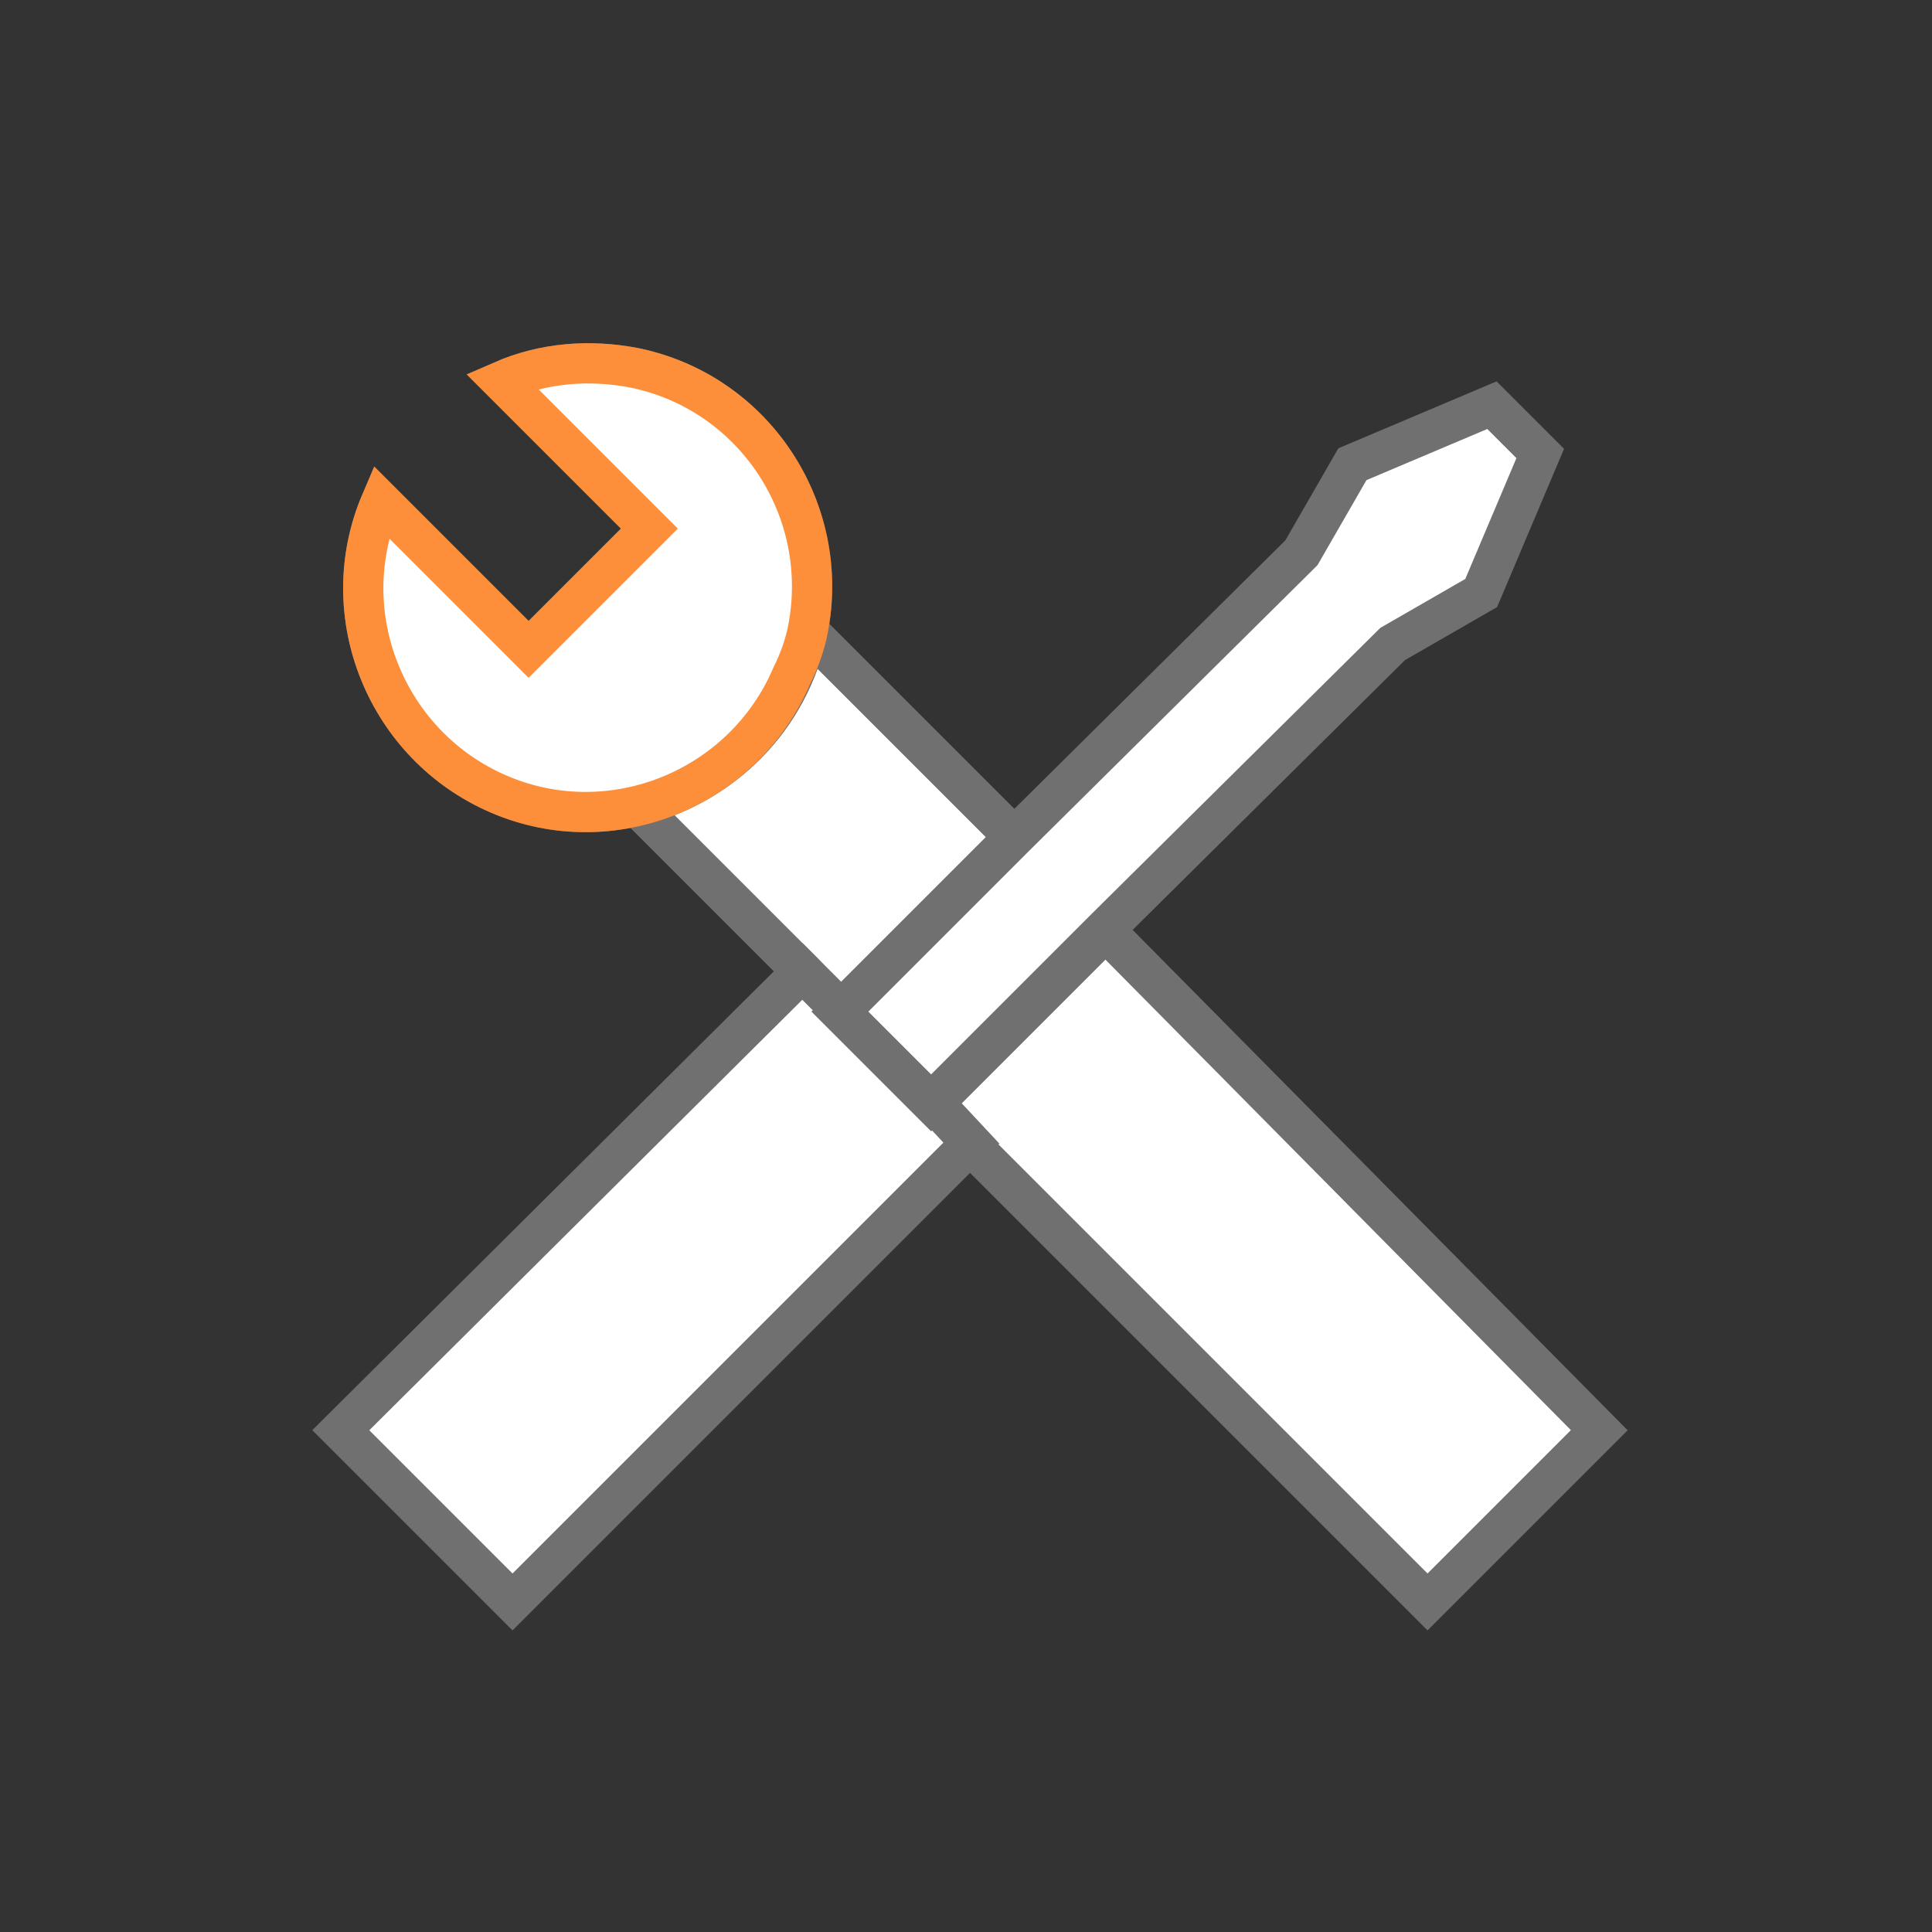
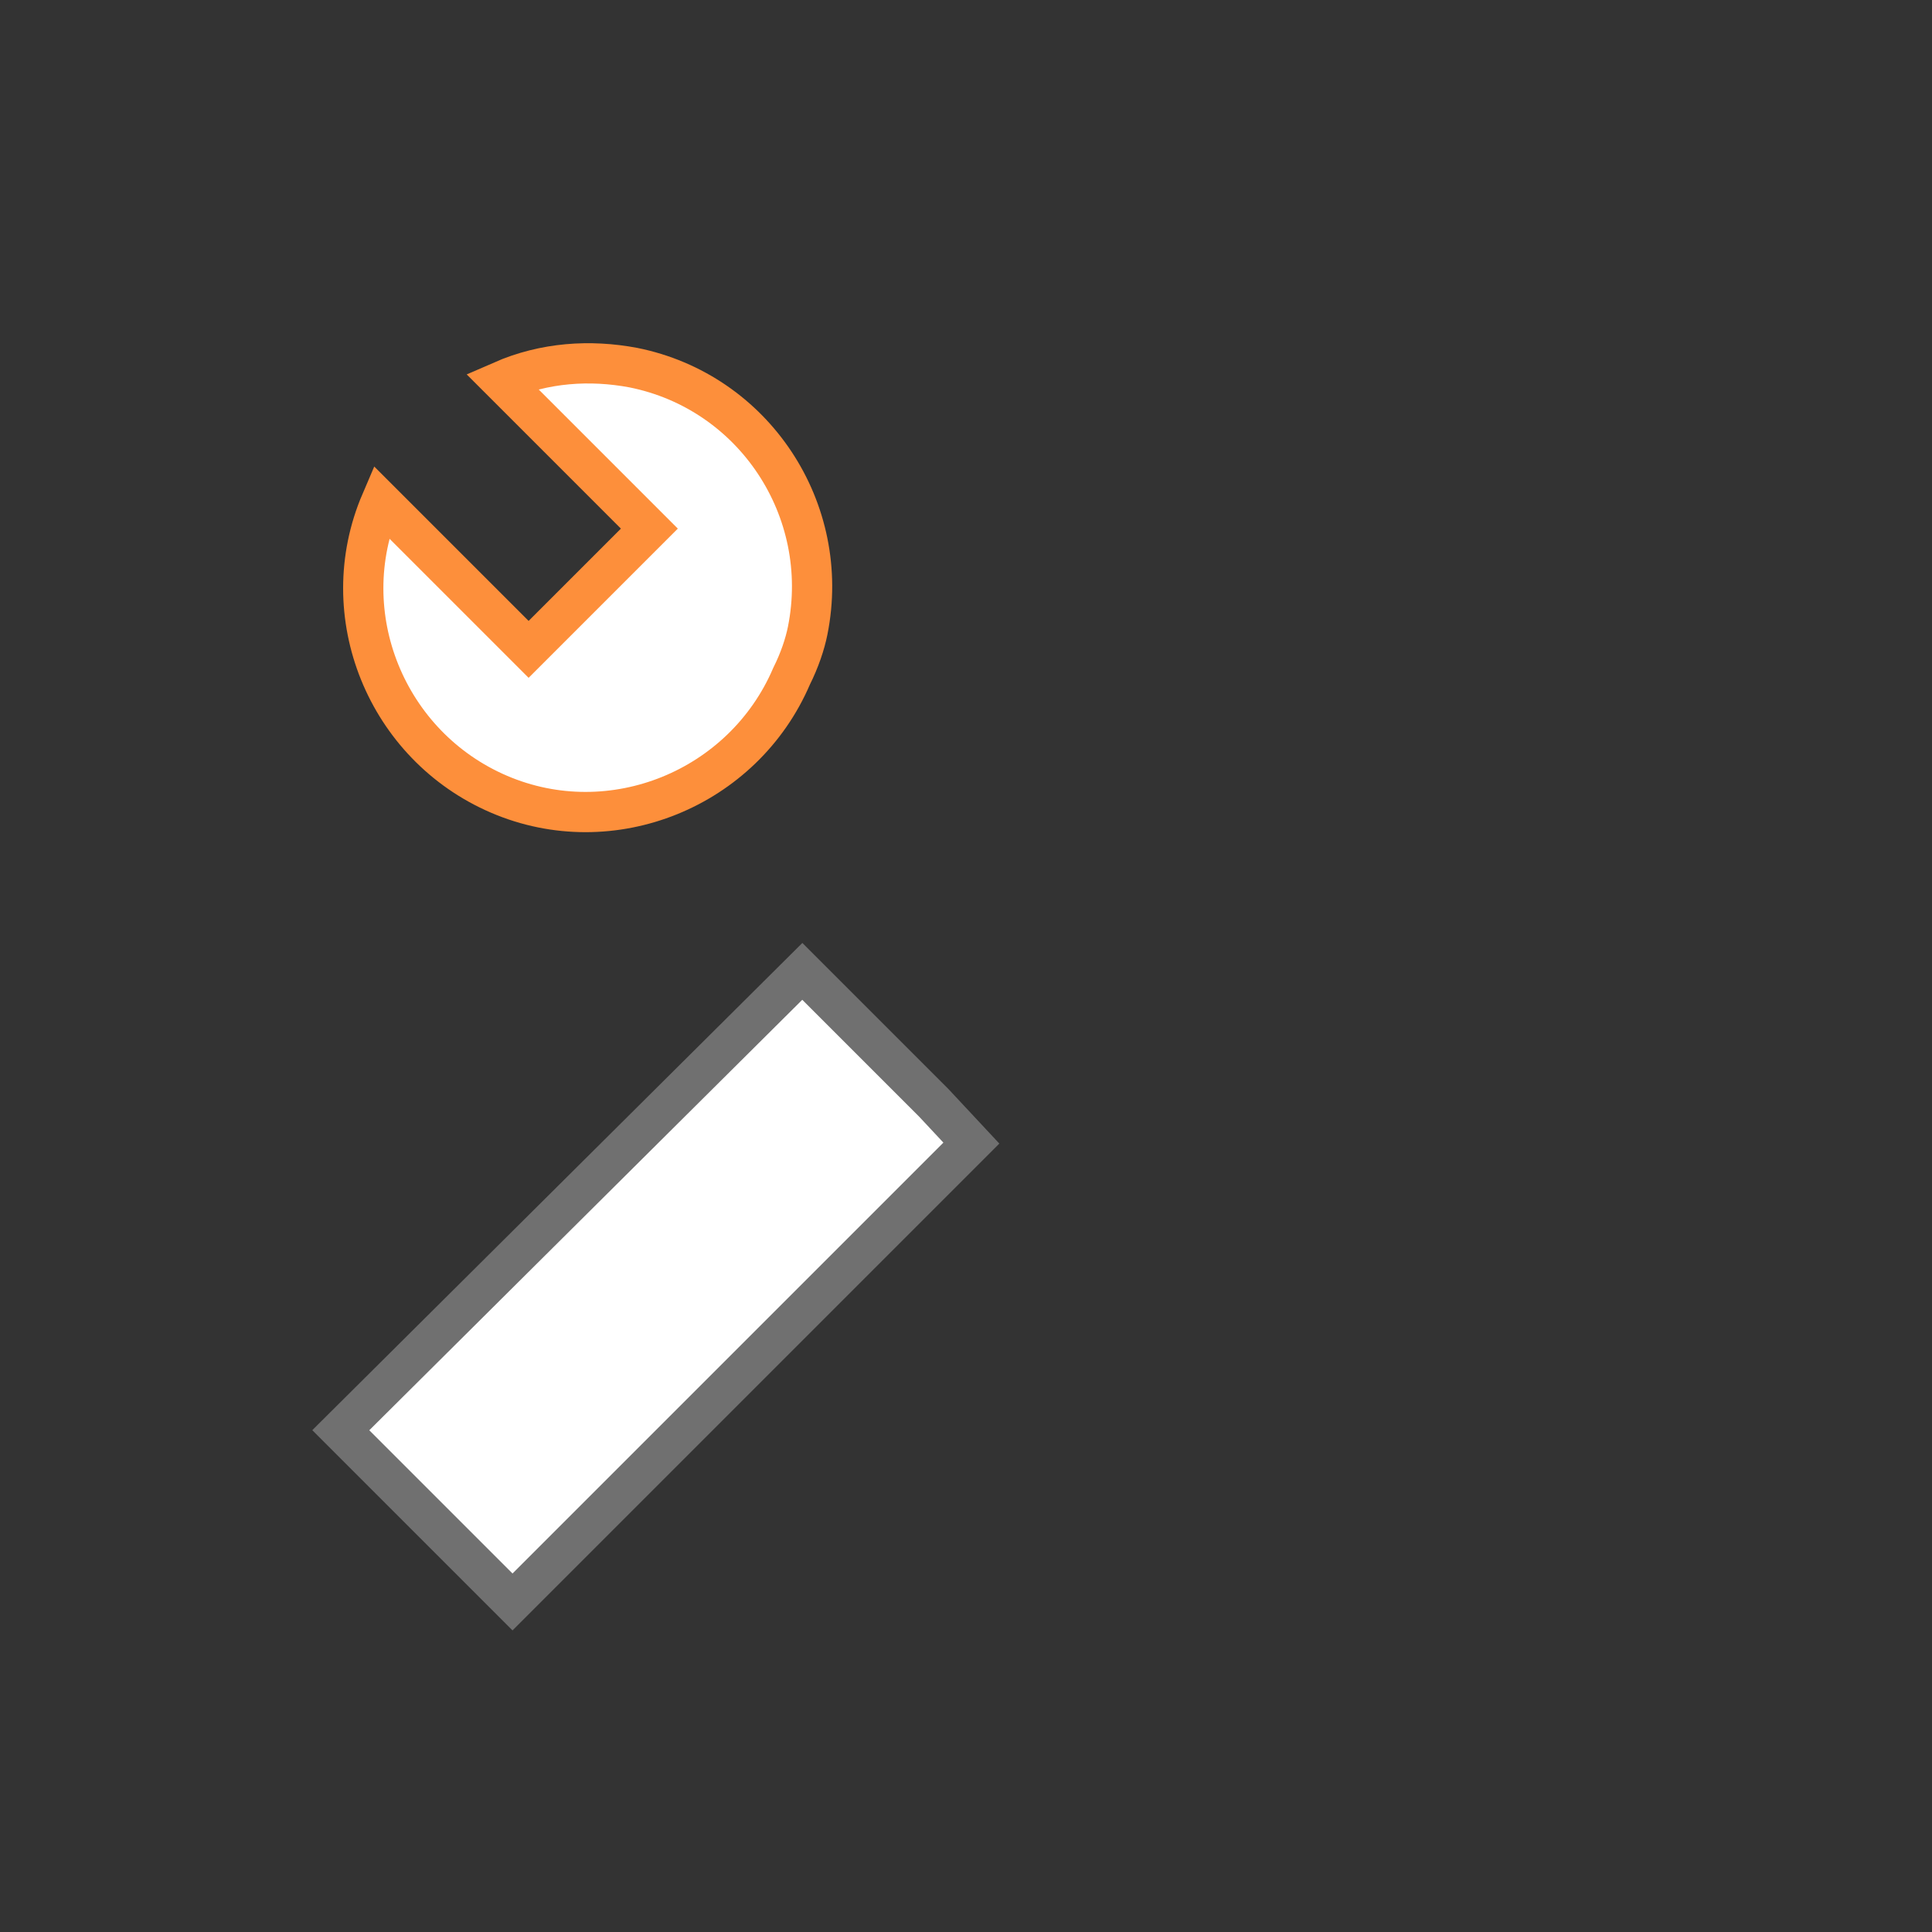
<svg xmlns="http://www.w3.org/2000/svg" version="1.1" id="Ebene_1" x="0px" y="0px" viewBox="0 0 72 72" style="enable-background:new 0 0 72 72;" xml:space="preserve">
  <rect x="0" y="0" width="72" height="72" fill="#333333" stroke="none" />
  <style type="text/css">
	.st0{fill:#FFFFFF;stroke:#707070;stroke-width:1.5;}
	.st1{fill:#FFFFFF;stroke:#FD8F3B;stroke-width:1.5;stroke-miterlimit:10;}
</style>
  <g>
    <g id="installationen">
-       <path id="Pfad_59" class="st0" d="M31.3,37.7l6.5-6.5l-7.7-7.7c-0.7,3.3-3.2,5.8-6.4,6.5l6.2,6.2L31.3,37.7z" />
-       <path id="Pfad_61" class="st0" d="M41.2,34.7l-6.5,6.5l1.5,1.5l17,17l3.2-3.2l3.2-3.2L41.2,34.7z" />
-       <path id="Pfad_63" class="st0" d="M30.1,23.5c0.9-4.5-2-8.9-6.5-9.8c-1.6-0.3-3.3-0.2-4.9,0.5l5.5,5.5l-4.5,4.5l-5.5-5.5    c-1.8,4.2,0.2,9.1,4.4,10.9s9.1-0.2,10.9-4.4C29.8,24.6,30,24,30.1,23.5" />
      <path id="Pfad_64" class="st1" d="M30.1,23.5c0.9-4.5-2-8.9-6.5-9.8c-1.6-0.3-3.3-0.2-4.9,0.5l5.5,5.5l-4.5,4.5l-5.5-5.5    c-1.8,4.2,0.2,9.1,4.4,10.9s9.1-0.2,10.9-4.4C29.8,24.6,30,24,30.1,23.5z" />
-       <path id="Pfad_65" class="st0" d="M34.8,41.1L34.8,41.1l-3.4-3.4l0,0l-1.5-1.5l0,0L12.7,53.3l3.2,3.2l3.2,3.2l17.1-17.1l0,0    L34.8,41.1z" />
-       <path id="Pfad_67" class="st0" d="M31.3,37.7l3.4,3.4l6.5-6.5L51.9,24l3.3-1.9l2.2-5.2l-1.8-1.8l-5.2,2.2l-1.9,3.3L37.8,31.2    L31.3,37.7L31.3,37.7z" />
+       <path id="Pfad_65" class="st0" d="M34.8,41.1L34.8,41.1l-3.4-3.4l0,0l-1.5-1.5l0,0L12.7,53.3l3.2,3.2l3.2,3.2l17.1-17.1L34.8,41.1z" />
    </g>
  </g>
</svg>